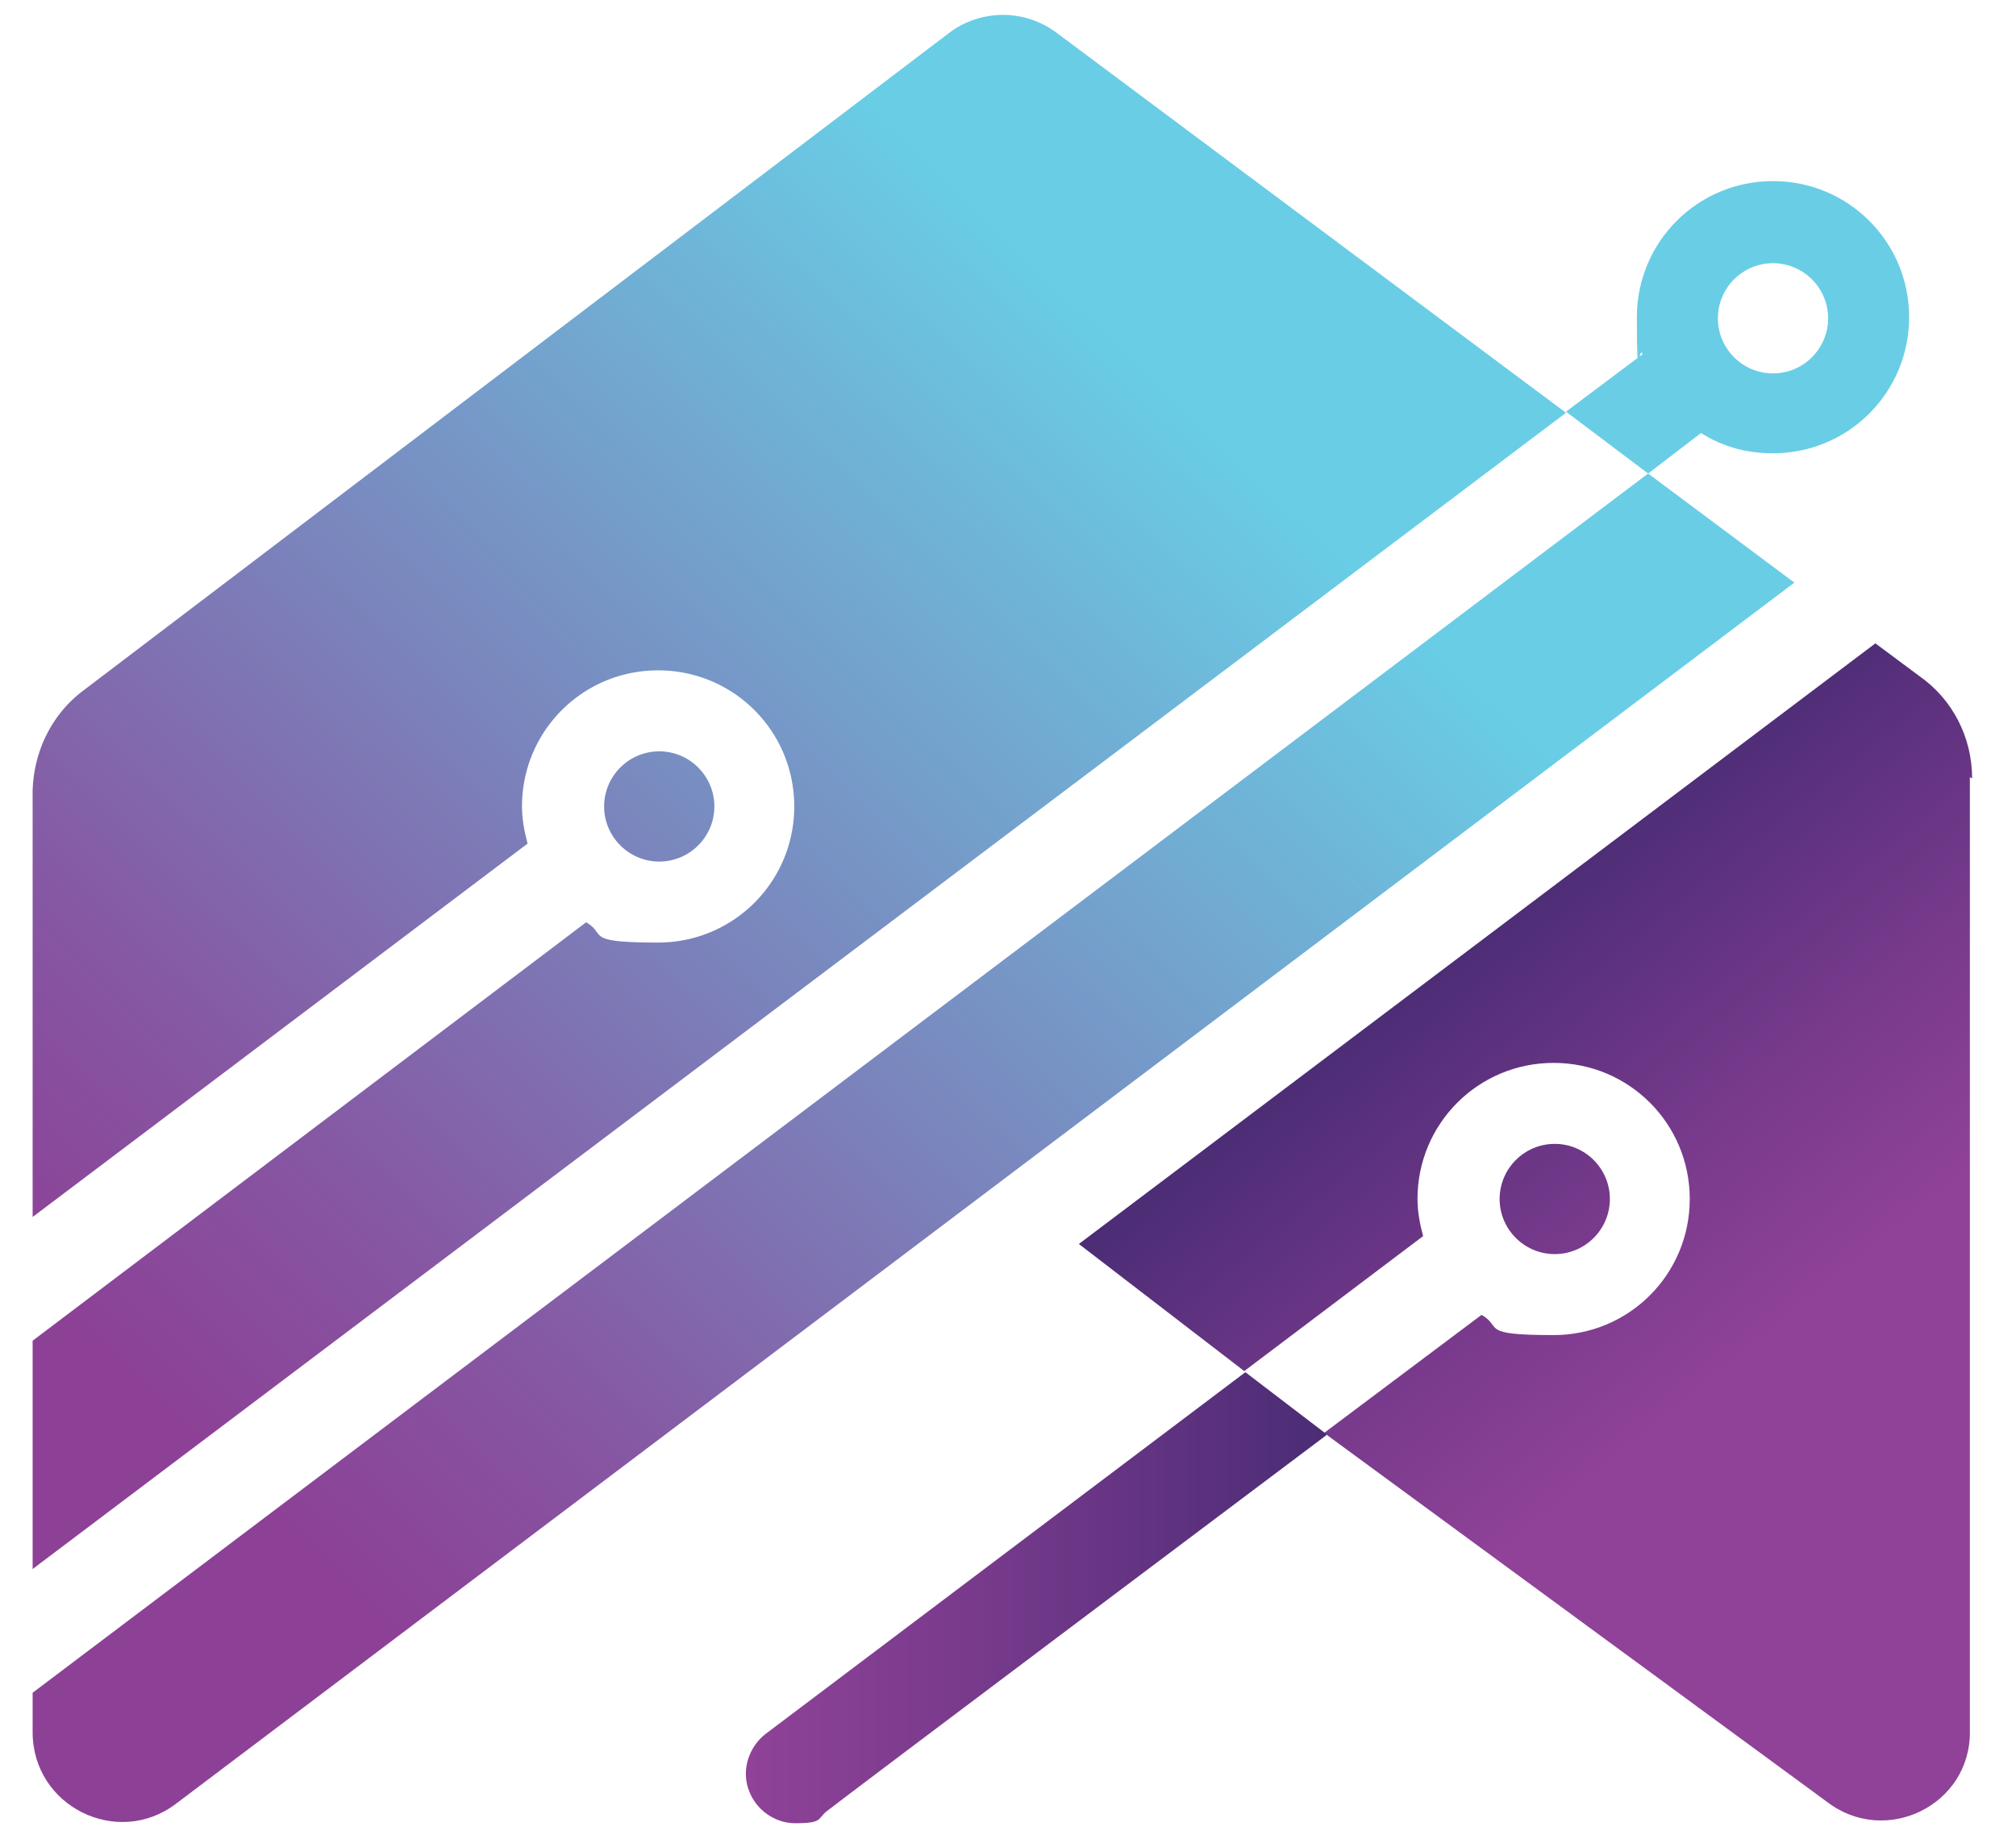
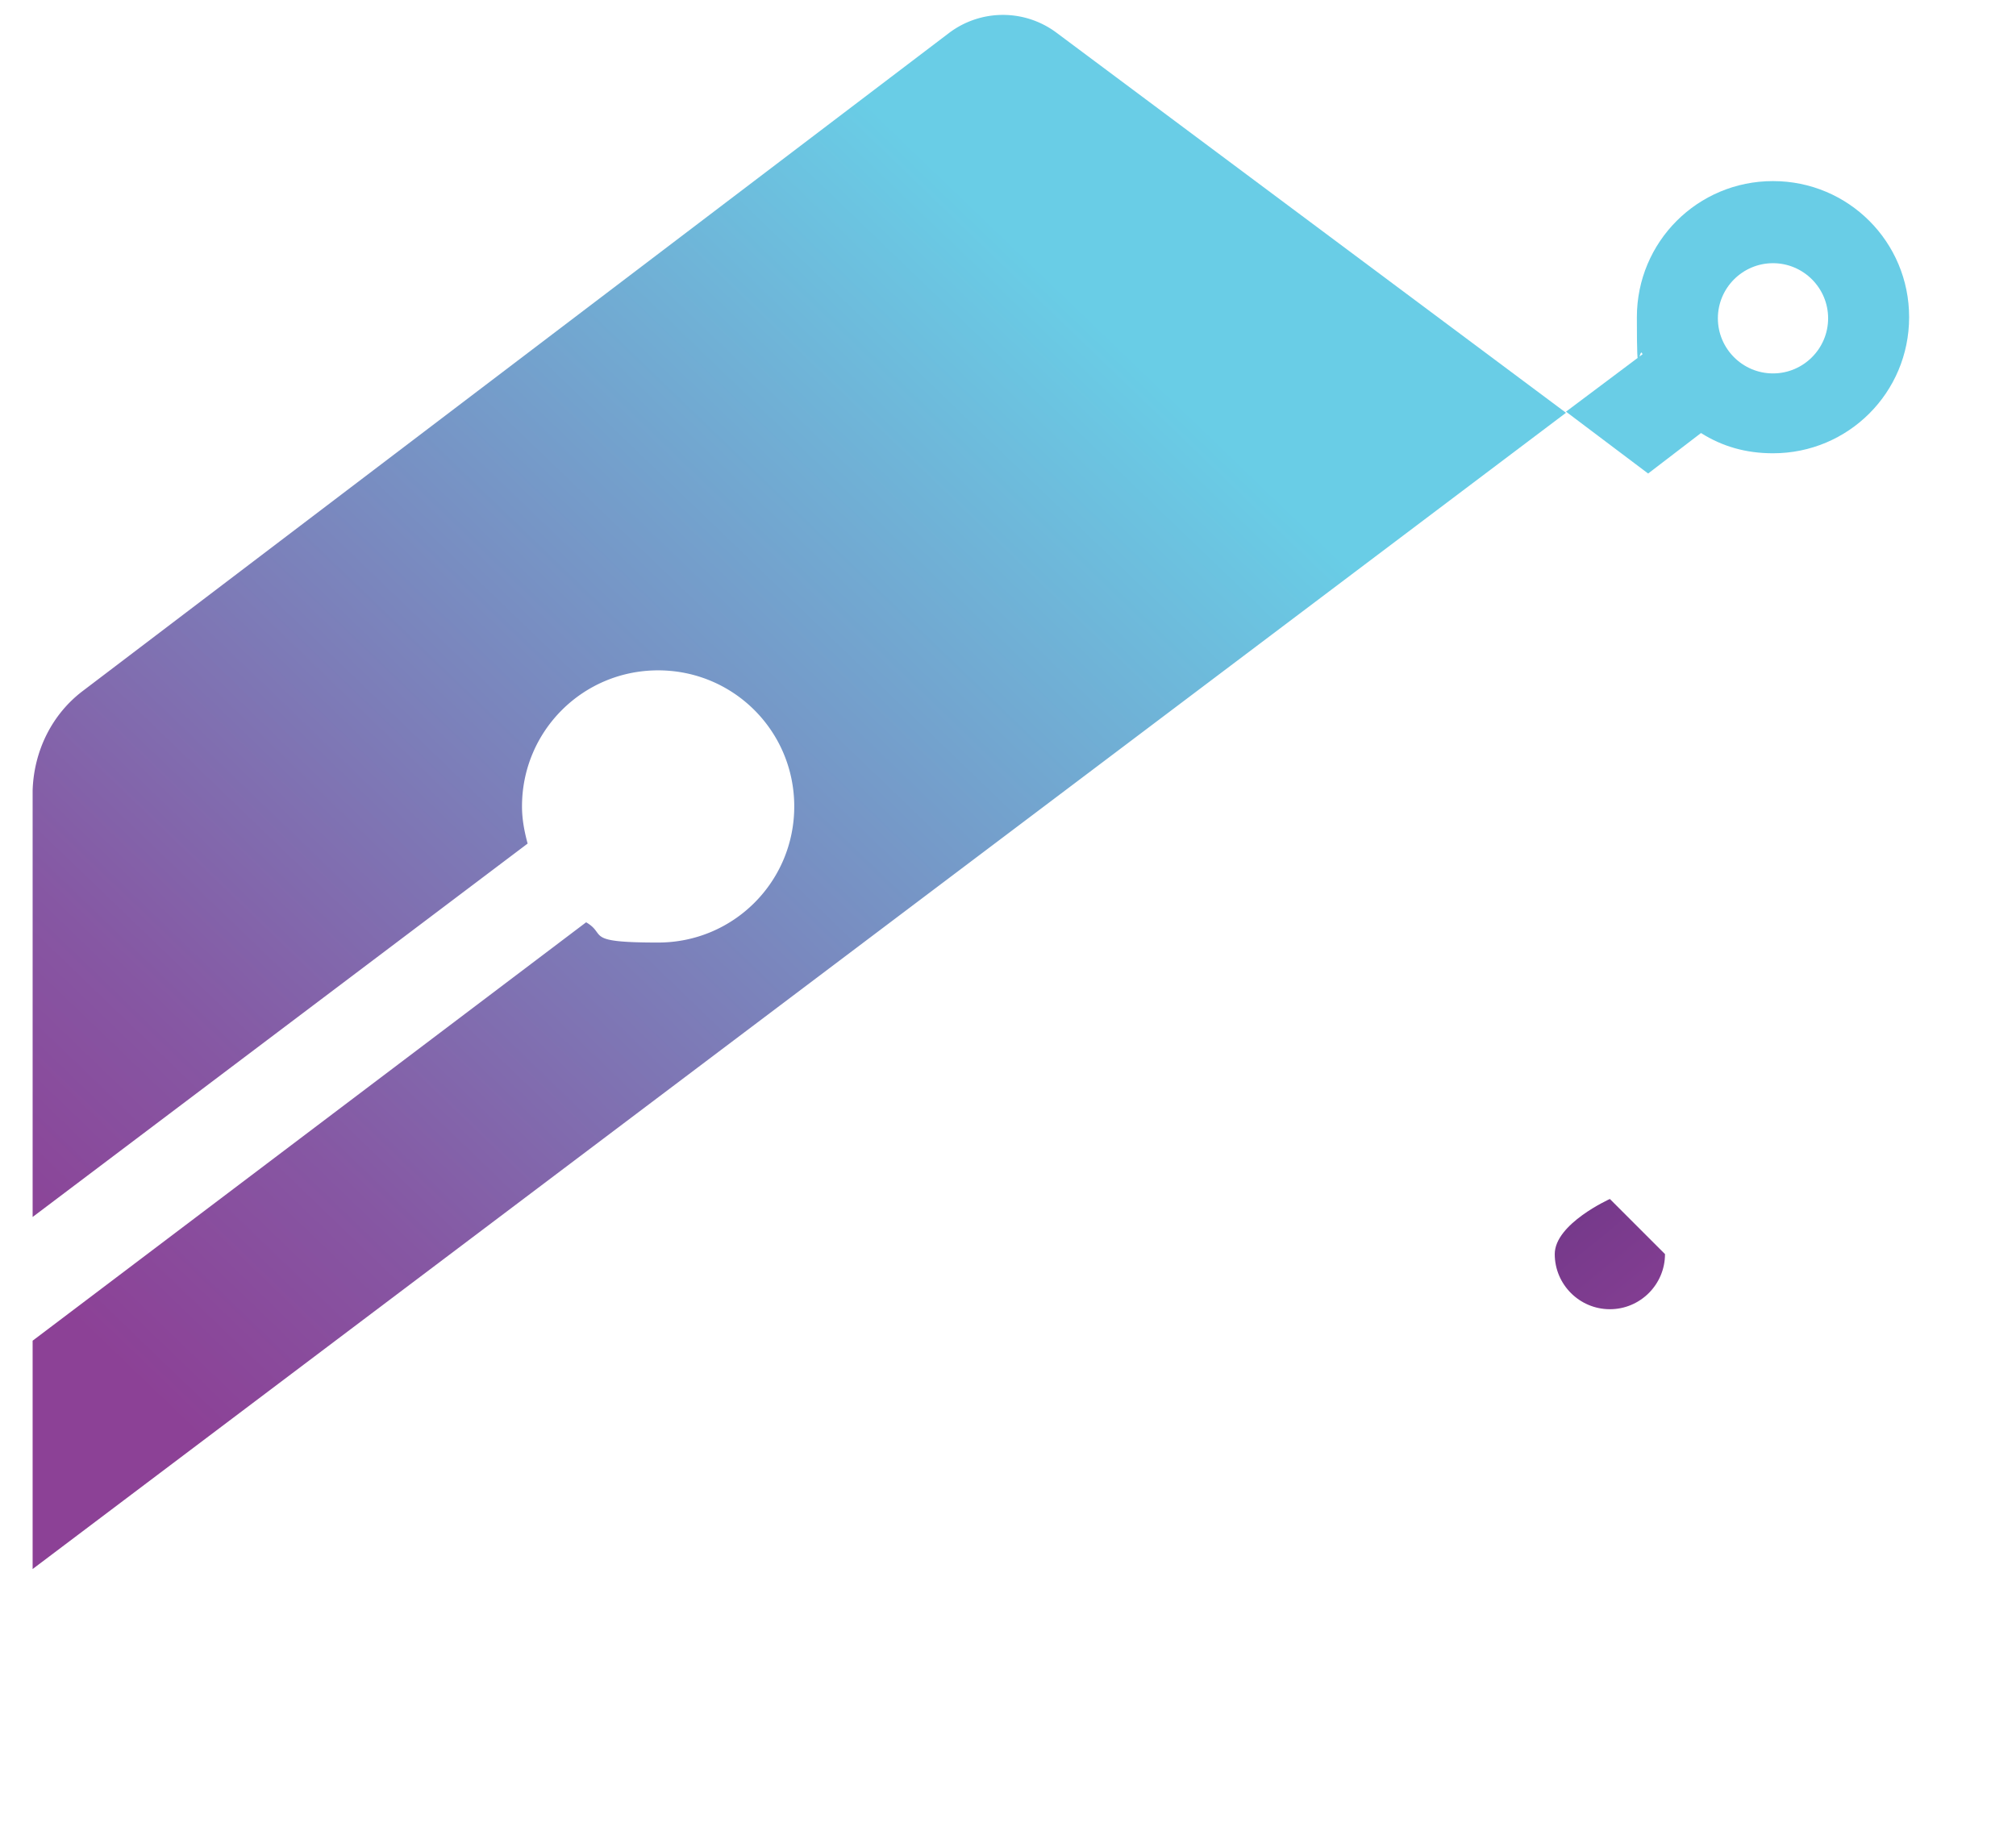
<svg xmlns="http://www.w3.org/2000/svg" xmlns:xlink="http://www.w3.org/1999/xlink" data-bbox="2.9 1.325 172.4 160.775" viewBox="0 0 179.2 163.5" data-type="ugc">
  <g>
    <defs>
      <linearGradient gradientUnits="userSpaceOnUse" y2="29.9" x2="98.9" y1="121.5" x1="10.8" id="e3a1f25e-41a3-40c9-9920-d84f15a1021e">
        <stop stop-color="#8c4196" offset="0" />
        <stop stop-color="#8657a3" offset=".2" />
        <stop stop-color="#7792c4" offset=".6" />
        <stop stop-color="#69cde6" offset="1" />
      </linearGradient>
      <linearGradient xlink:href="#e3a1f25e-41a3-40c9-9920-d84f15a1021e" y2="55.3" x2="125.3" y1="146.9" x1="37.2" id="c566679f-c42d-4947-953f-ae7cb8ec0929" />
      <linearGradient xlink:href="#e3a1f25e-41a3-40c9-9920-d84f15a1021e" y2="26.3" x2="95.1" y1="117.9" x1="7" id="86f021d1-2878-4f3e-81b0-7b9bee0c6924" />
      <linearGradient gradientUnits="userSpaceOnUse" y2="70.7" x2="121.5" y1="117.2" x1="159.5" id="1a9f7247-5231-4282-8708-67f05fa8896b">
        <stop stop-color="#8f4298" offset="0" />
        <stop stop-color="#783a8c" offset=".3" />
        <stop stop-color="#3d286e" offset=".9" />
        <stop stop-color="#2f2467" offset="1" />
      </linearGradient>
      <linearGradient xlink:href="#1a9f7247-5231-4282-8708-67f05fa8896b" y2="77.1" x2="114.1" y1="123.8" x1="152.2" id="a8516e5f-53b4-402e-960e-f2f6e0e409cb" />
      <linearGradient xlink:href="#e3a1f25e-41a3-40c9-9920-d84f15a1021e" y2="58.5" x2="128.6" y1="150.1" x1="40.5" id="8dbefa7b-f14d-4a32-aa4c-b1aefcc0120c" />
      <linearGradient xlink:href="#1a9f7247-5231-4282-8708-67f05fa8896b" y2="142" x2="134.1" y1="142" x1="66.3" id="e9b1651e-c3b2-473d-a377-d71f7f2a49bb" />
    </defs>
-     <path d="M63.5 71.7c0-2.7-2.2-4.9-4.9-4.9s-4.9 2.2-4.9 4.9 2.2 4.9 4.9 4.9 4.9-2.2 4.9-4.9" fill="url(#e3a1f25e-41a3-40c9-9920-d84f15a1021e)" />
-     <path d="M2.9 150.5v3.5c0 6.6 7.5 10.3 12.7 6.4L159.5 51.8l-13-9.7z" fill="url(#c566679f-c42d-4947-953f-ae7cb8ec0929)" />
    <path d="M139.2 36.7 93.9 2.9a7.95 7.95 0 0 0-9.5 0l-77 58.5c-2.8 2.1-4.4 5.4-4.5 8.9v37.9l44-33.2c-.3-1.1-.5-2.2-.5-3.3 0-6.7 5.4-12.1 12.1-12.1S70.6 65 70.6 71.7s-5.4 12.1-12.1 12.1-4.5-.7-6.4-1.8L2.9 119.2v20.3z" fill="url(#86f021d1-2878-4f3e-81b0-7b9bee0c6924)" />
-     <path d="M175.3 69.2c0-3.6-1.7-7-4.7-9.1l-3.9-2.9-70.8 53.4 14.7 11.3 15.9-12c-.3-1.1-.5-2.2-.5-3.3 0-6.7 5.4-12.1 12.1-12.1s12.1 5.4 12.1 12.1-5.4 12.1-12.1 12.1-4.5-.7-6.4-1.8l-14 10.5 44.7 32.8c5.2 4 12.8.3 12.7-6.3V69.1Z" fill="url(#1a9f7247-5231-4282-8708-67f05fa8896b)" />
-     <path d="M143.1 106.6c0-2.7-2.2-4.9-4.9-4.9s-4.9 2.2-4.9 4.9 2.2 4.9 4.9 4.9 4.9-2.2 4.9-4.9" fill="url(#a8516e5f-53b4-402e-960e-f2f6e0e409cb)" />
+     <path d="M143.1 106.6s-4.9 2.2-4.9 4.9 2.2 4.9 4.9 4.9 4.9-2.2 4.9-4.9" fill="url(#a8516e5f-53b4-402e-960e-f2f6e0e409cb)" />
    <path d="m146.5 42.1 4.7-3.6c1.9 1.2 4 1.8 6.4 1.8 6.7 0 12.1-5.4 12.1-12.1s-5.4-12.1-12.1-12.1-12.1 5.4-12.1 12.1.2 2.3.5 3.3l-6.8 5.1zm11.1-8.9c-2.7 0-4.9-2.2-4.9-4.9s2.2-4.9 4.9-4.9 4.9 2.2 4.9 4.9-2.2 4.9-4.9 4.9" fill="url(#8dbefa7b-f14d-4a32-aa4c-b1aefcc0120c)" />
-     <path d="m117.9 127.5-7.2-5.5L68 154.2c-1 .8-1.7 2.1-1.7 3.5 0 2.4 2 4.4 4.4 4.4s2-.4 2.7-1 44.5-33.5 44.5-33.5Z" fill="url(#e9b1651e-c3b2-473d-a377-d71f7f2a49bb)" />
  </g>
</svg>